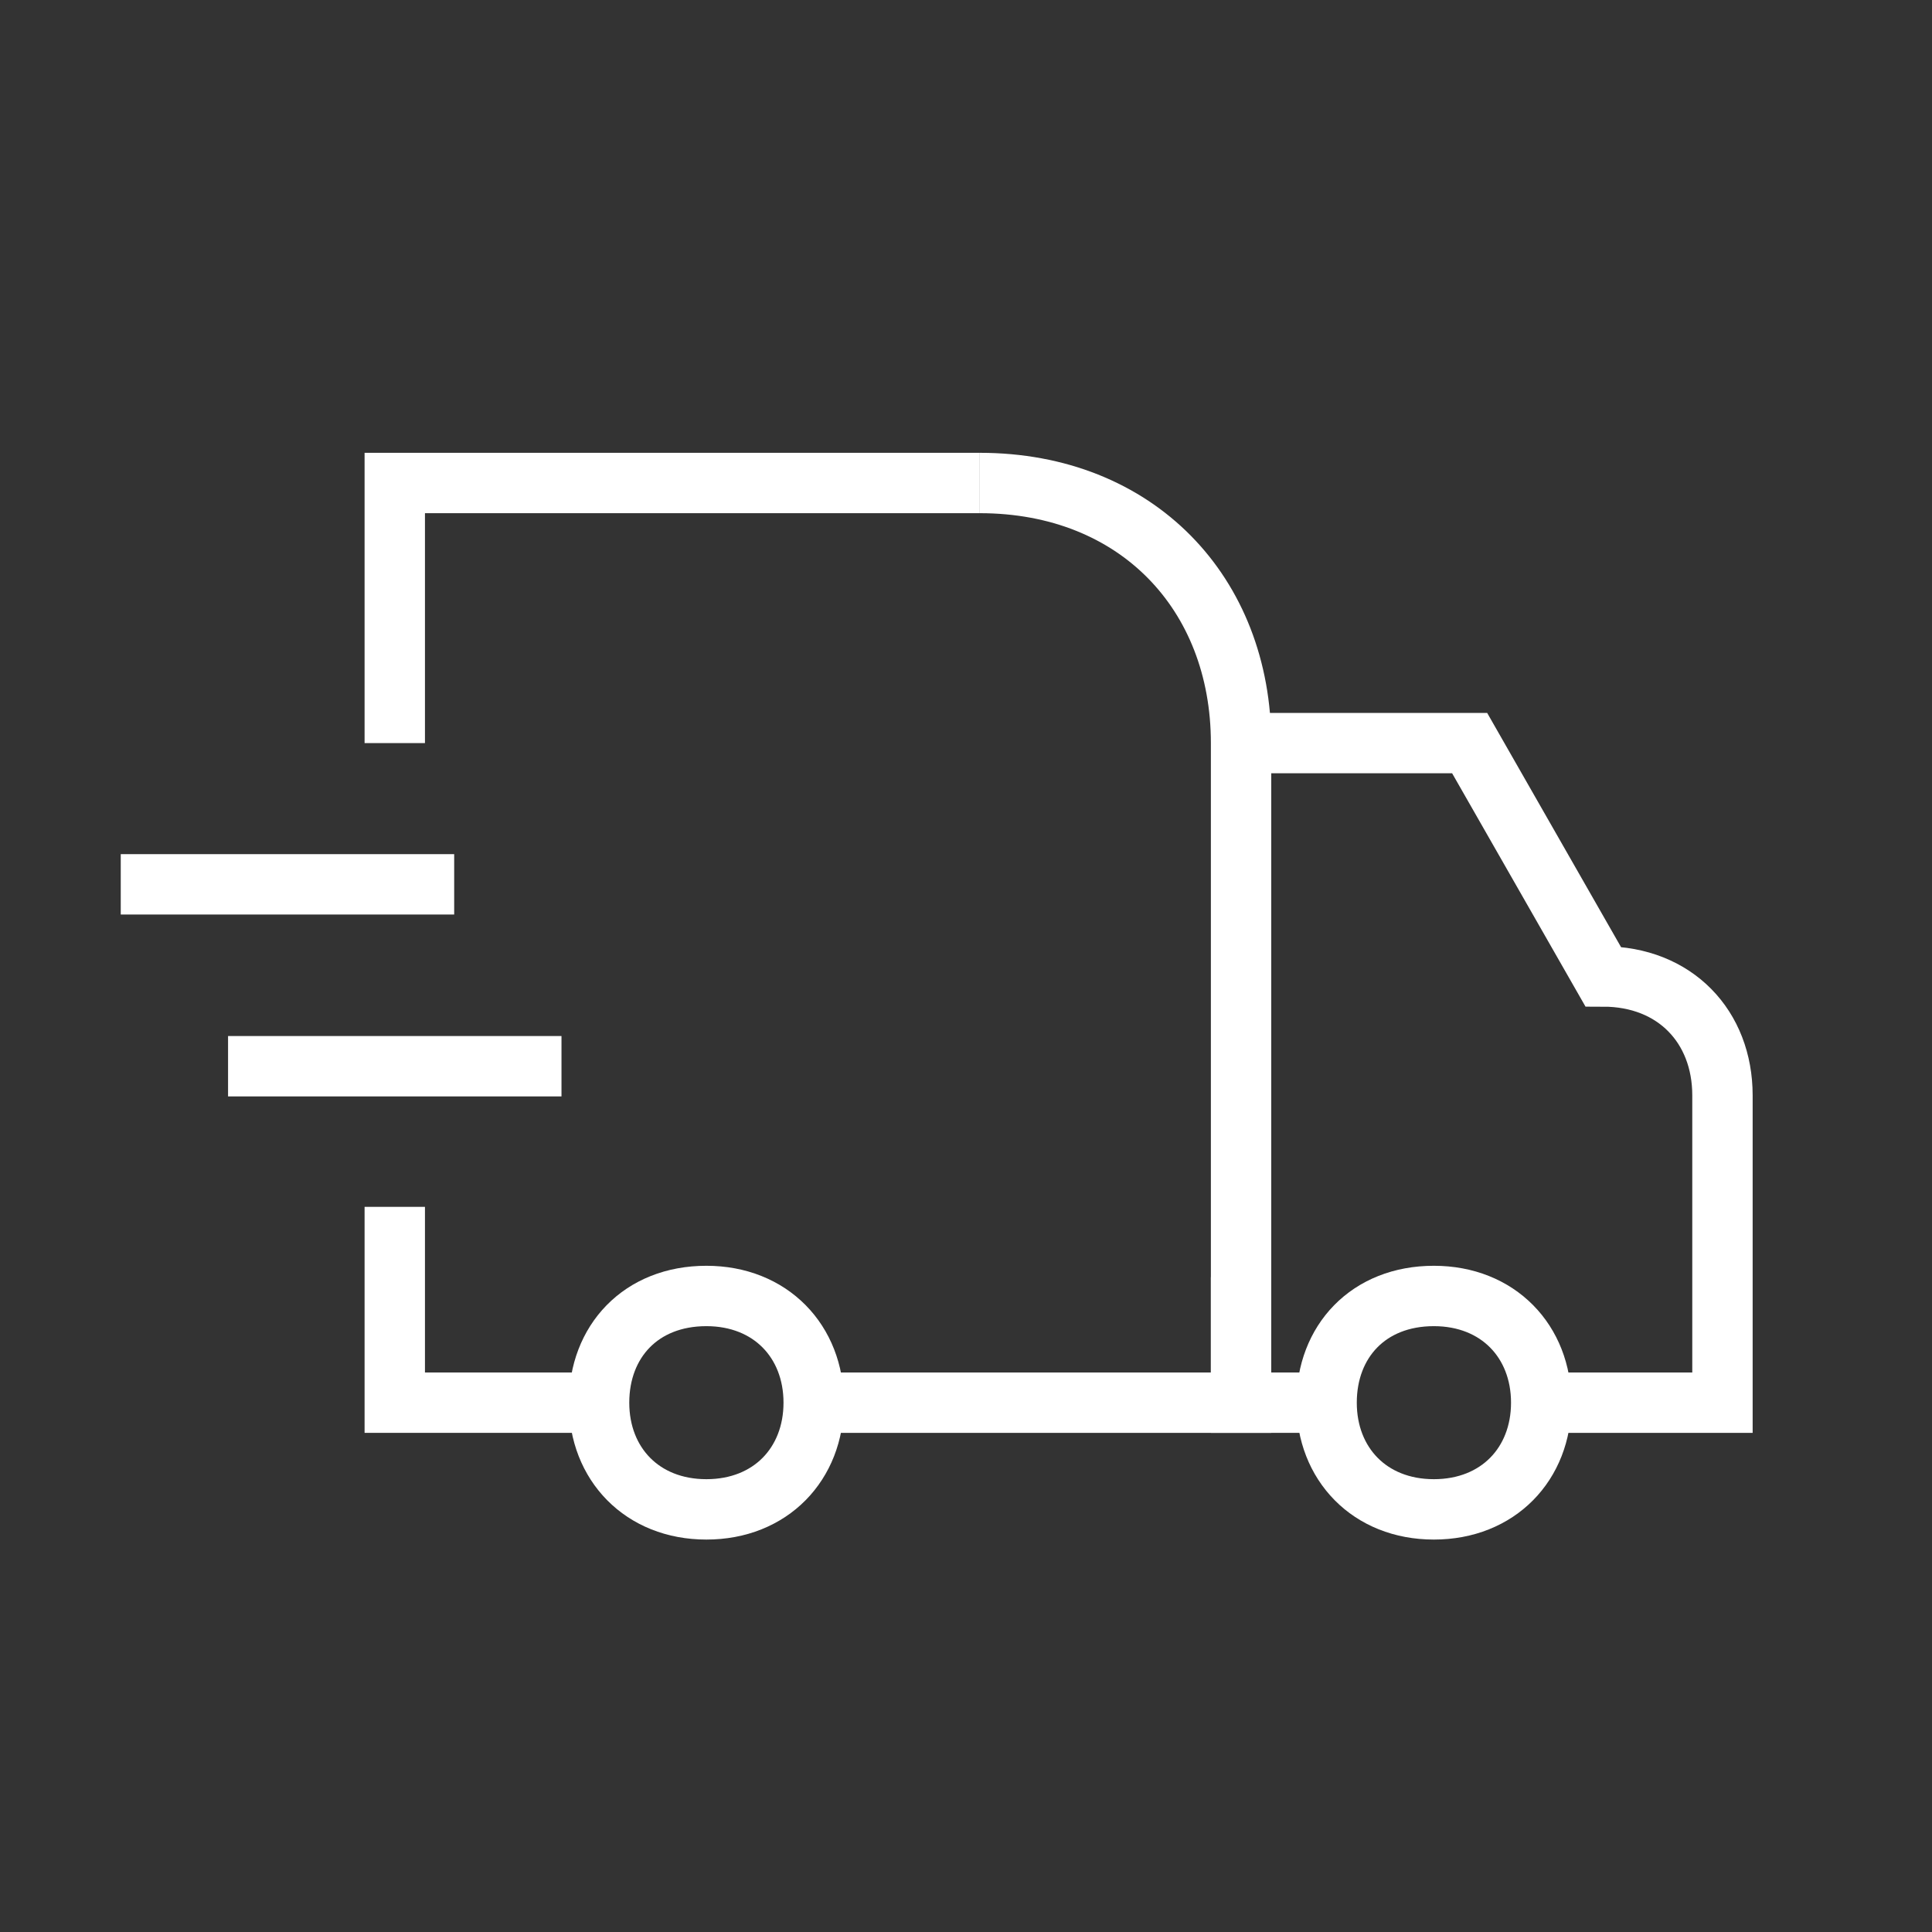
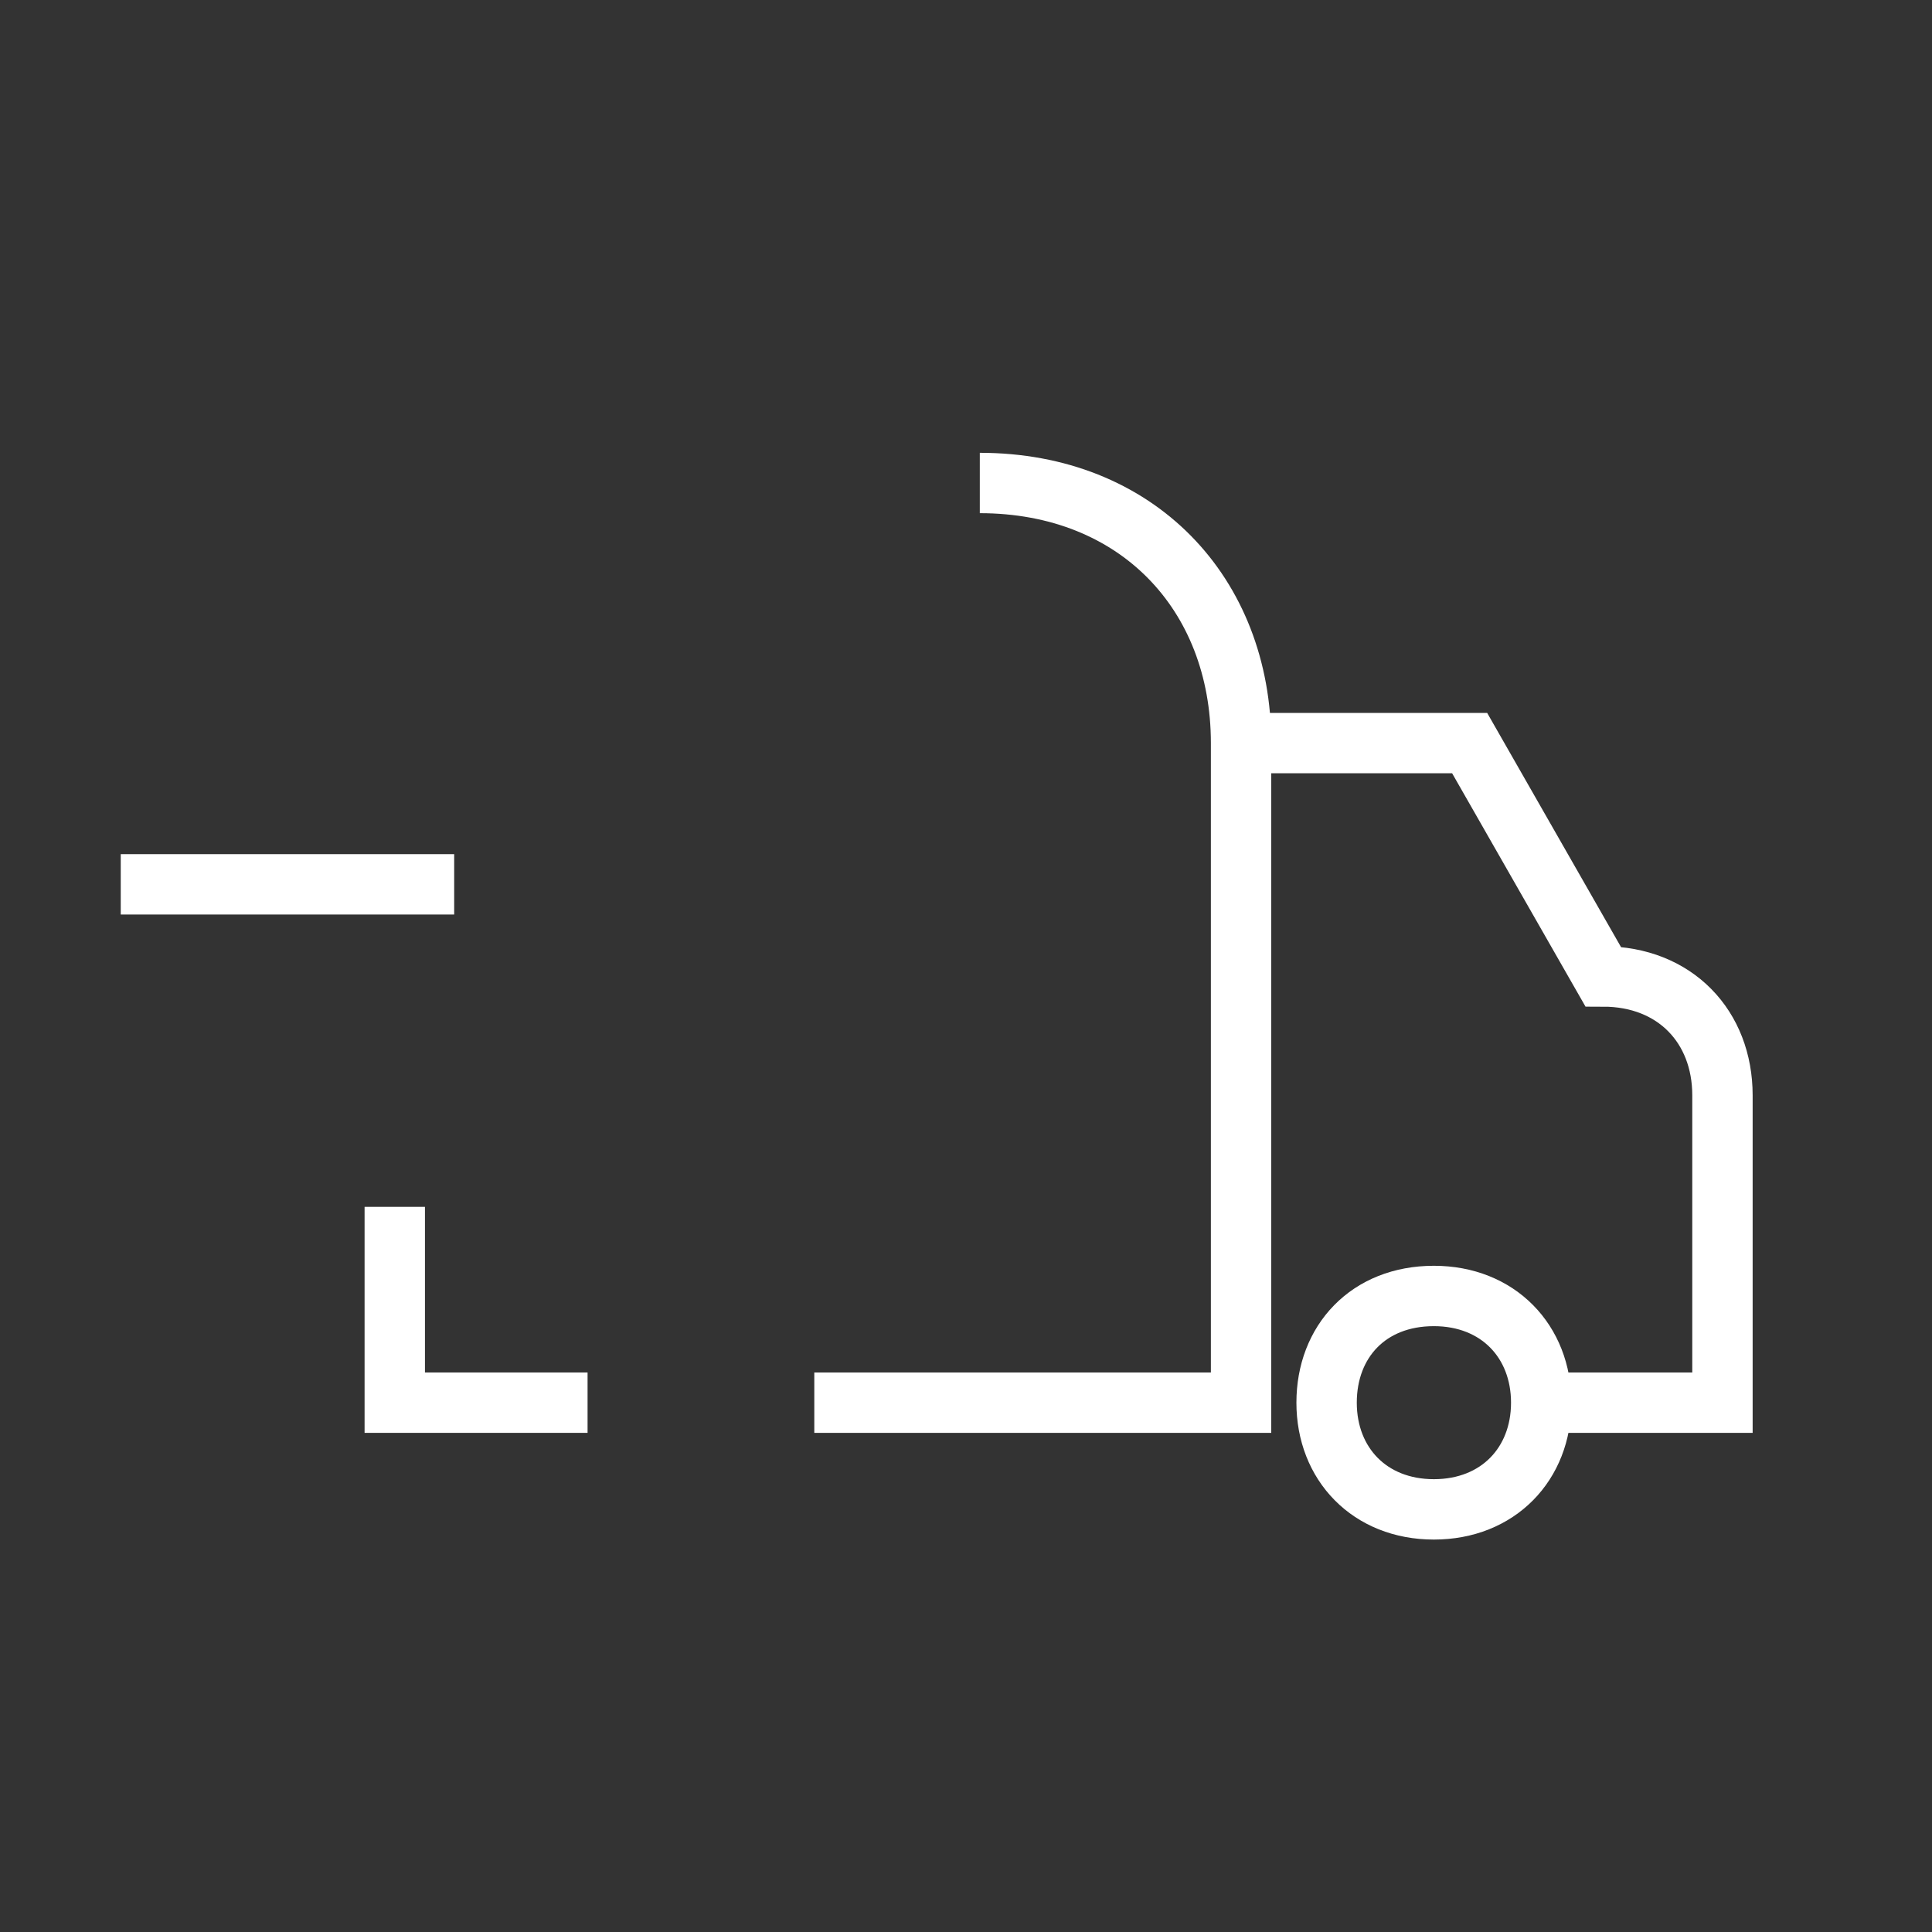
<svg xmlns="http://www.w3.org/2000/svg" fill="none" viewBox="0 0 48 48" height="48" width="48">
  <rect x="0" y="0" width="48" height="48" fill="#333333" stroke="none" />
  <g id="Delivery">
    <g id="Group 928">
-       <path stroke-width="1.5" stroke="white" d="M9.808 18.462V12H24.343" id="Vector" />
      <path stroke-miterlimit="10" stroke-width="1.5" stroke="white" d="M14.598 34.849H9.808V29.984" id="Vector_2" />
      <path stroke-miterlimit="10" stroke-width="1.5" stroke="white" d="M24.343 12C28.244 12 30.834 14.741 30.834 18.462V34.849H20.231" id="Vector_3" />
-       <path stroke-width="1.5" stroke="white" d="M32.958 34.849H30.834V31.731" id="Vector_4" />
      <path stroke-width="1.5" stroke="white" d="M30.834 18.462H36.513L39.827 24.26C41.619 24.26 42.794 25.511 42.794 27.213V34.849H38.29" id="Vector_5" />
-       <path stroke-width="1.5" stroke="white" d="M17.55 32.198C19.147 32.198 20.216 33.328 20.216 34.849C20.216 36.37 19.147 37.5 17.55 37.5C15.953 37.5 14.884 36.37 14.884 34.849C14.884 33.328 15.923 32.198 17.55 32.198Z" id="Vector_6" />
      <path stroke-width="1.5" stroke="white" d="M35.624 32.198C37.221 32.198 38.291 33.328 38.291 34.849C38.291 36.37 37.221 37.5 35.624 37.5C34.028 37.5 32.959 36.37 32.959 34.849C32.959 33.328 33.998 32.198 35.624 32.198Z" id="Vector_7" />
      <path stroke-width="1.5" stroke="white" d="M11.284 21.971H3" id="Vector_8" />
-       <path stroke-width="1.5" stroke="white" d="M13.95 26.49H5.666" id="Vector_9" />
    </g>
  </g>
</svg>